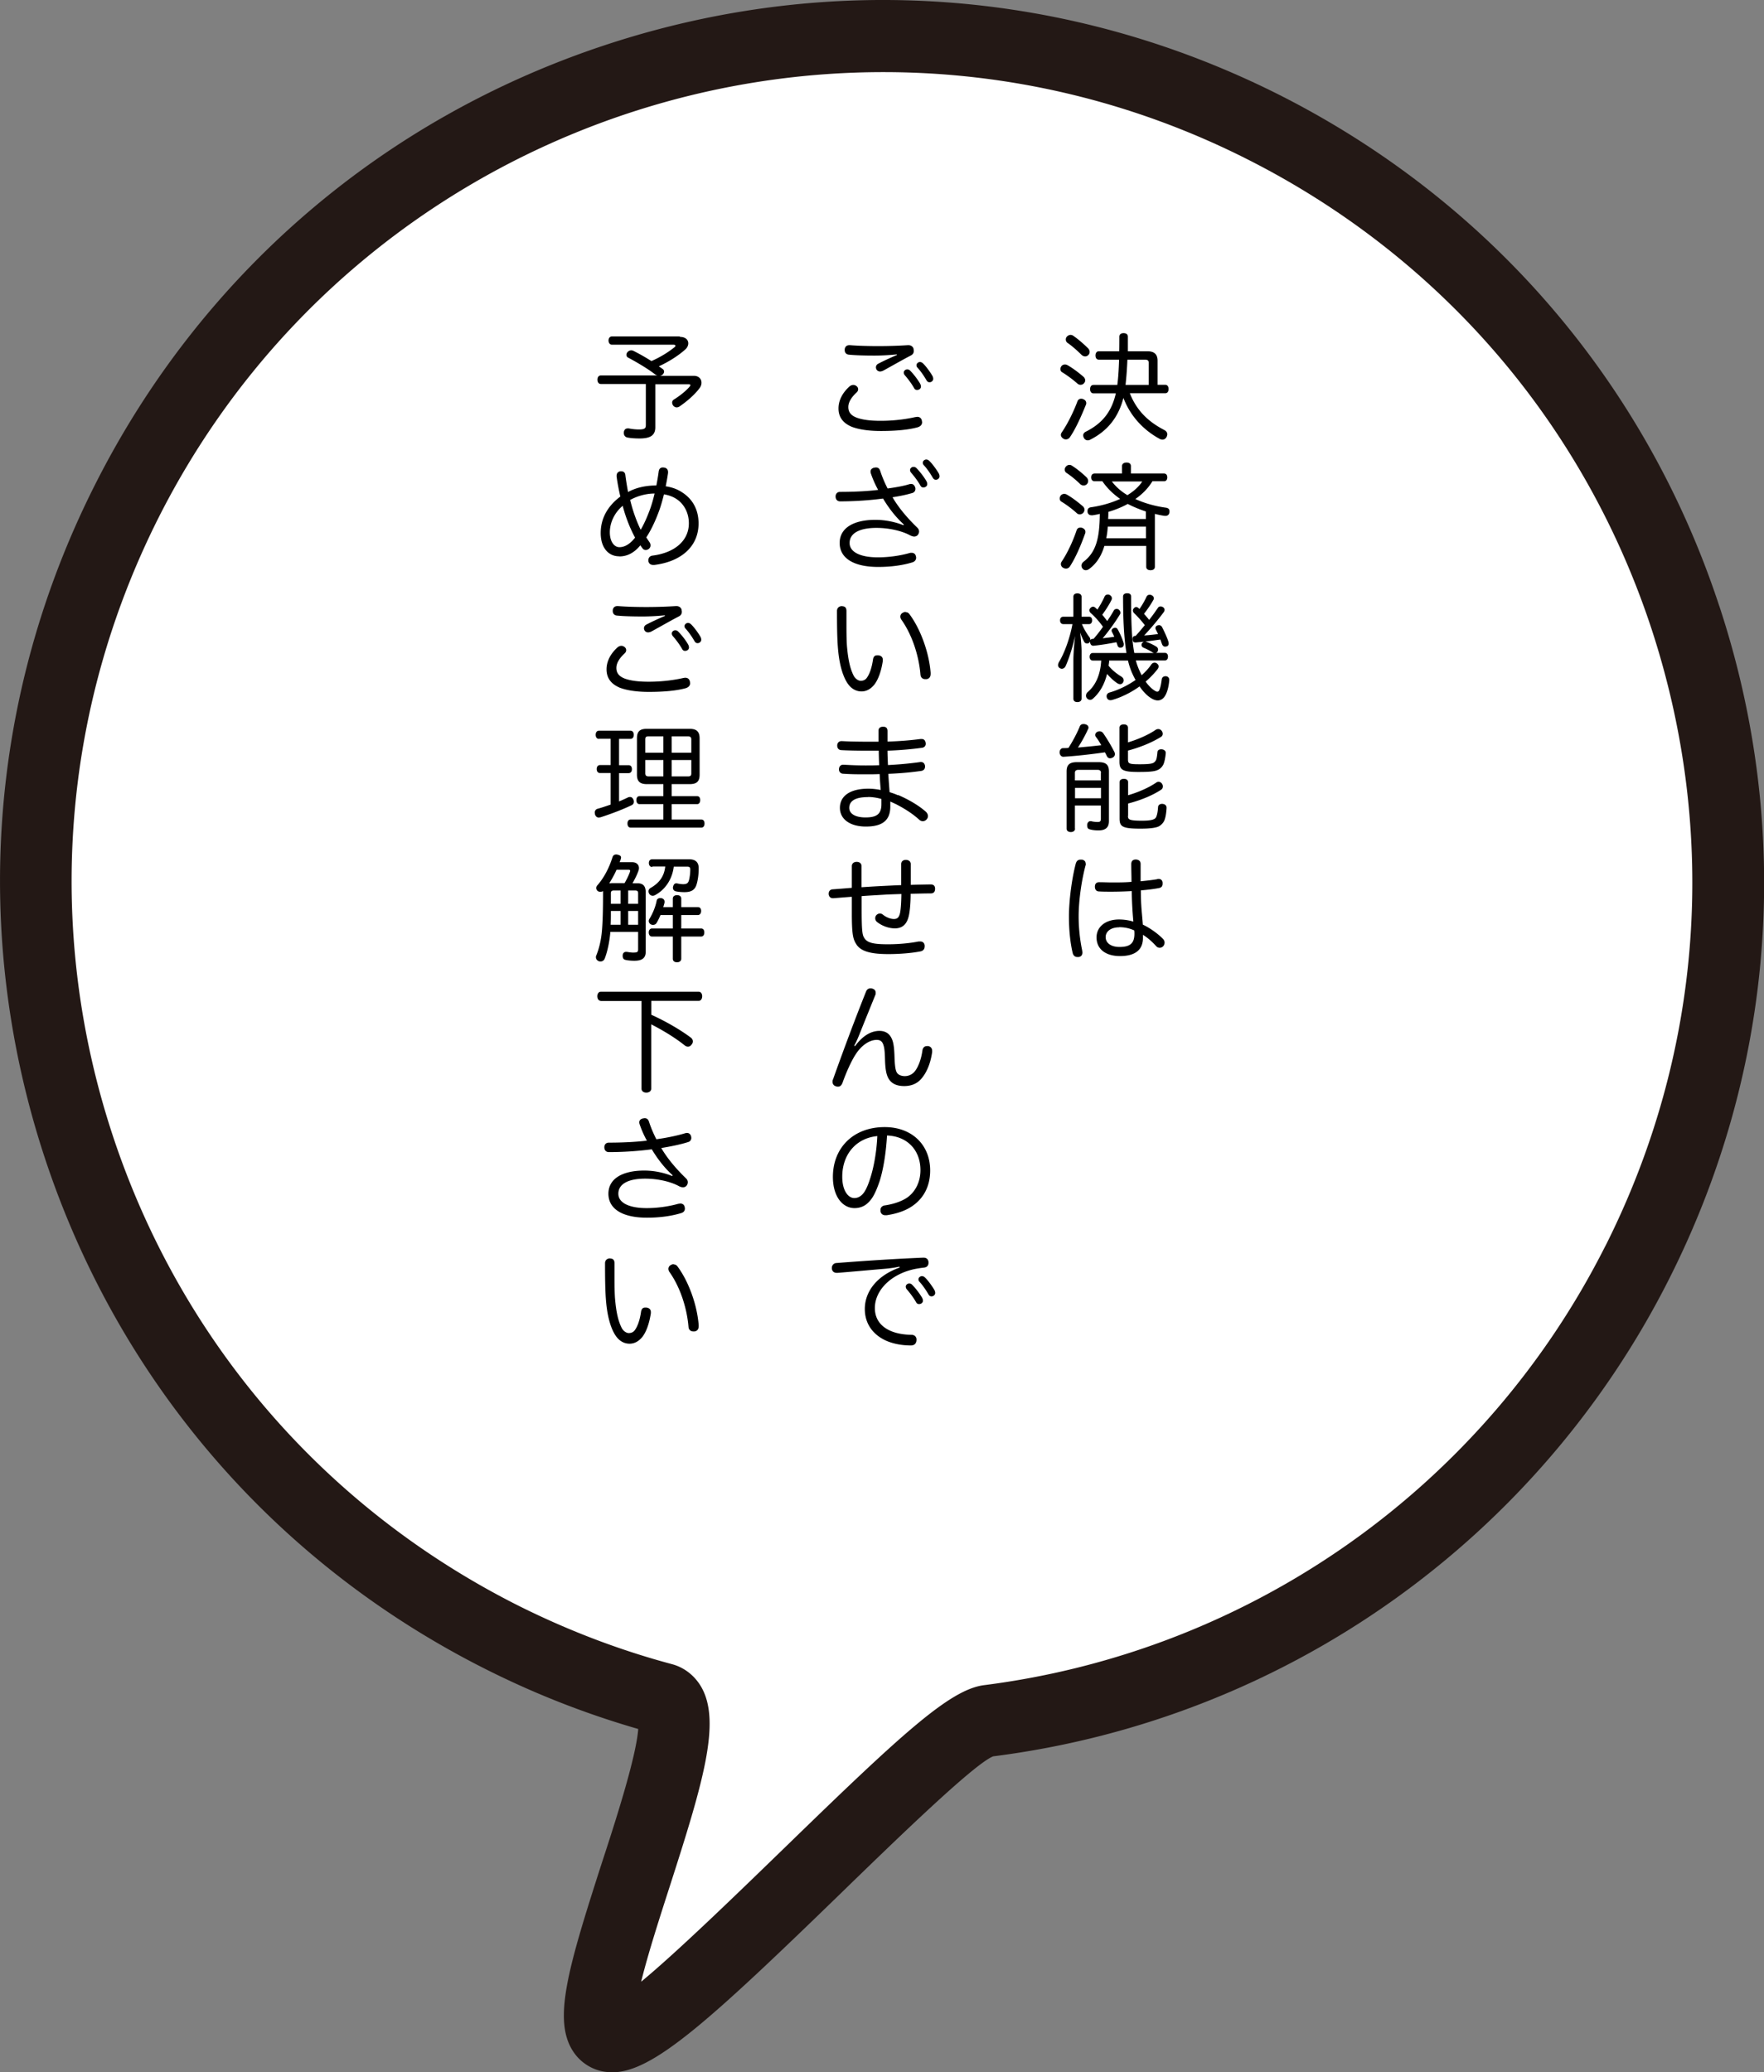
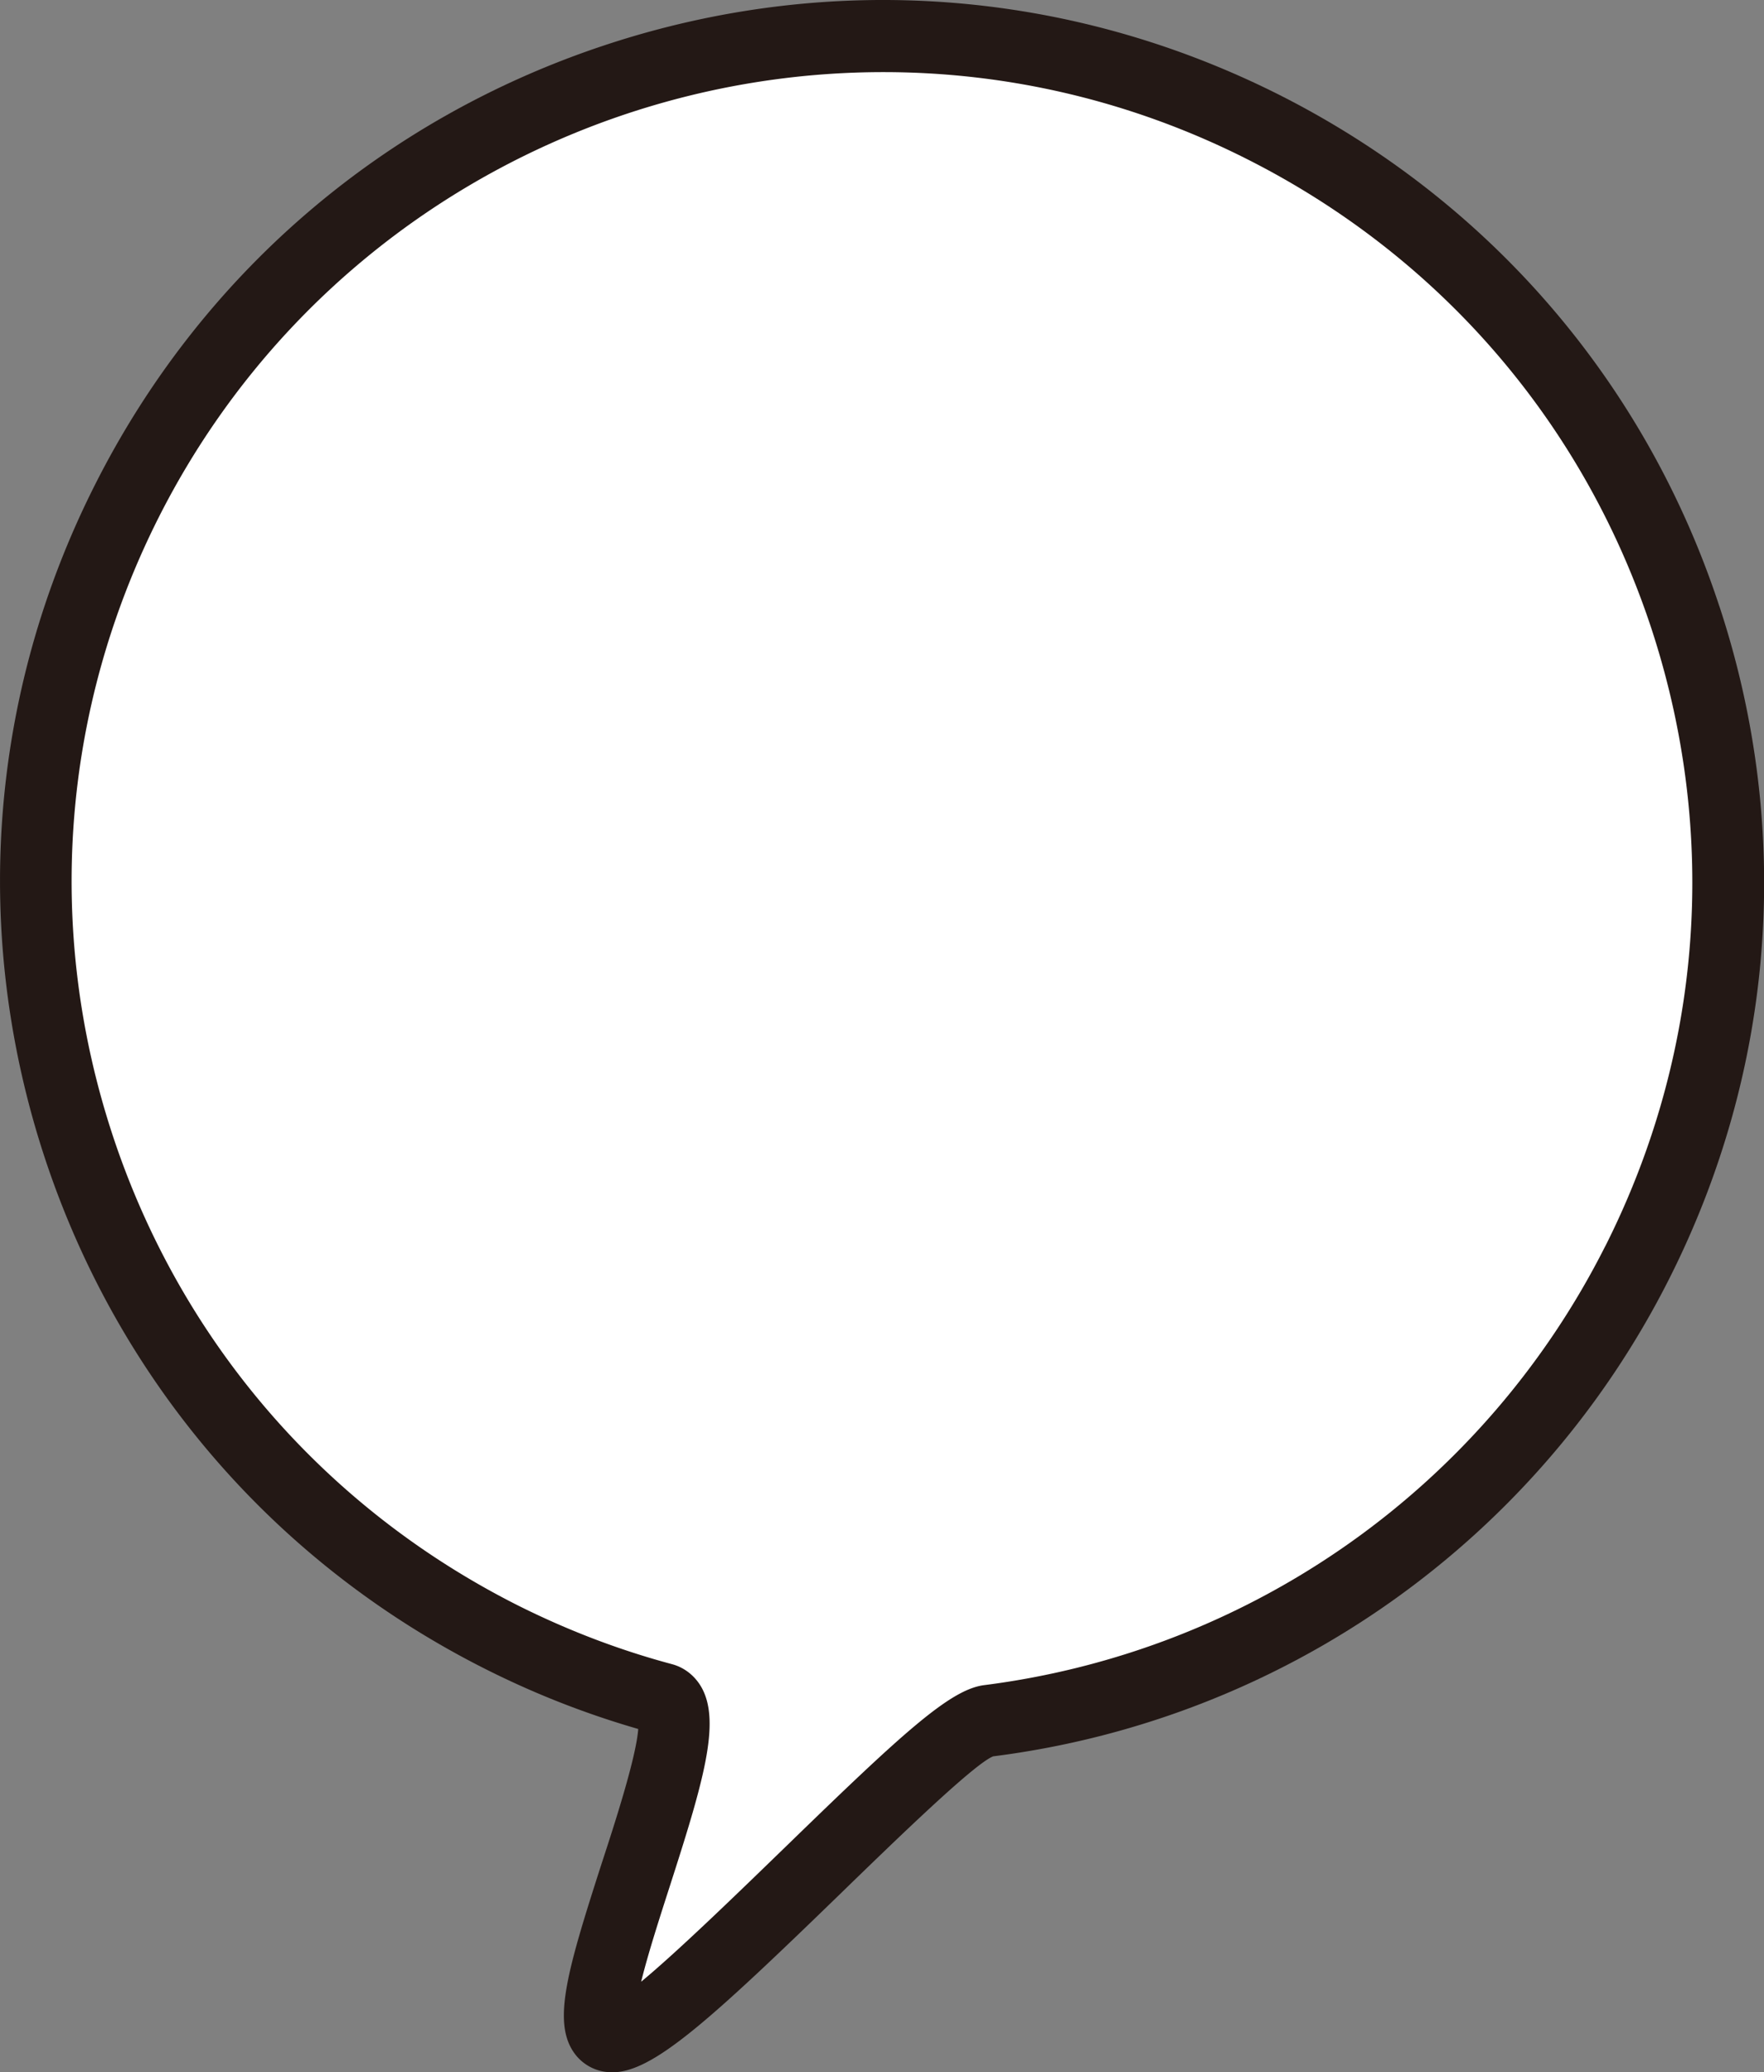
<svg xmlns="http://www.w3.org/2000/svg" data-name="レイヤー 1" viewBox="0 0 150.88 177.28">
  <rect x="0" y="0" width="150.88" height="177.28" fill="#808080" stroke="none" />
  <path d="M147.05 51.83c-6.29-19.13-19.68-34.66-37.66-43.73C91.42-.95 70.98-2.48 51.84 3.83 32.7 10.14 17.17 23.51 8.11 41.5-.96 59.48-2.47 79.92 3.83 99.05c6.31 19.12 19.68 34.66 37.67 43.72a75.54 75.54 0 0013.09 5.14c-.18 2.43-1.99 8.03-3.14 11.54-2.89 8.99-4.2 13.43-2.39 16.1a3.93 3.93 0 003.05 1.72c.08.01.17.01.26.01 3.43 0 8.16-4.26 19.39-15.16 4.89-4.75 11.57-11.24 13.19-11.87a75.343 75.343 0 0057.82-40.85c9.08-17.99 10.6-38.43 4.29-57.55" fill="#231815" />
  <path d="M137.29 106.63a69.252 69.252 0 01-53.12 37.53c-2.89.37-6.88 4.02-16.7 13.56-3.95 3.83-9.4 9.14-12.63 11.81.6-2.45 1.66-5.71 2.45-8.17 2.84-8.82 4.36-13.95 2.75-16.94-.56-1.03-1.48-1.77-2.58-2.06-4.56-1.22-9-2.93-13.22-5.05-16.51-8.34-28.8-22.61-34.6-40.18-5.79-17.57-4.39-36.35 3.93-52.86 12.19-24.13 36.64-38.1 61.99-38.1 10.47 0 21.09 2.39 31.06 7.42 16.53 8.33 28.83 22.59 34.62 40.15 5.78 17.59 4.39 36.36-3.94 52.88z" fill="#fff" />
  <g>
-     <path d="M92.82 32.54c0 .08-.03.16-.09.23-.08.1-.19.15-.31.15-.1 0-.19-.04-.27-.11-.38-.34-.91-.73-1.31-.97-.09-.05-.14-.15-.14-.27 0-.08.03-.16.08-.24.08-.1.19-.15.31-.15.07 0 .14.02.2.05.45.25.99.66 1.38 1 .09.08.15.19.15.31zm.09 1.94s0 .1-.03.15c-.35.86-.83 1.99-1.38 2.79-.08.11-.21.17-.33.17-.08 0-.17-.02-.24-.08-.12-.08-.19-.19-.19-.31 0-.07.03-.15.08-.22.51-.74 1.02-1.79 1.33-2.63.05-.16.18-.24.32-.24.05 0 .11 0 .16.03.18.06.28.19.28.34zm.29-4.37c0 .09-.03.18-.1.25-.08.09-.18.13-.28.13-.11 0-.23-.05-.32-.14-.32-.32-.82-.77-1.21-1.03a.357.357 0 01-.13-.28c0-.08.03-.17.09-.24.09-.09.2-.15.31-.15.08 0 .16.02.23.07.38.25.93.73 1.29 1.09.08.09.12.19.12.3zm3.44 3.54c.63 1.59 1.7 2.49 2.95 3.14.16.08.25.21.25.36 0 .07-.02.14-.05.21-.08.17-.22.25-.36.25-.08 0-.16-.02-.23-.06-1.32-.71-2.5-1.89-3.11-3.51-.42 1.64-1.34 2.81-2.83 3.57-.07.04-.15.06-.22.06-.14 0-.26-.07-.33-.21a.456.456 0 01-.06-.22c0-.12.07-.24.24-.32 1.41-.71 2.2-1.72 2.55-3.27h-1.91c-.19 0-.29-.15-.29-.36s.1-.36.29-.36h2.04v-.02c.08-.6.12-1.29.15-2.14h-1.73c-.19 0-.29-.15-.29-.36s.1-.36.29-.36h1.74c.01-.39.01-.79.01-1.25 0-.19.14-.3.36-.3.24 0 .37.11.37.3v1.25h1.67c.58 0 .87.25.87.81v2.06h.66c.18 0 .28.14.28.36s-.1.36-.28.36h-3.01zm-.21-2.88c-.03.72-.08 1.45-.16 2.16h1.98v-1.91c0-.19-.11-.25-.32-.25h-1.51zM92.63 43.32c.08.07.13.18.13.29a.402.402 0 01-.4.39c-.1 0-.19-.03-.26-.1-.39-.36-.89-.73-1.32-.99-.09-.05-.14-.15-.14-.27 0-.08.03-.16.08-.24.08-.1.19-.15.31-.15.07 0 .14.02.2.05.48.27.97.65 1.4 1.02zm.21 2.18s0 .1-.03.15c-.31.87-.77 2-1.3 2.81-.08.12-.2.18-.33.18-.08 0-.17-.02-.25-.07a.367.367 0 01-.19-.31c0-.07.02-.15.07-.22.5-.74.98-1.79 1.27-2.66.05-.17.18-.25.33-.25.05 0 .1 0 .15.03.18.06.28.19.28.34zm.23-4.35c0 .09-.03.18-.09.25a.39.39 0 01-.29.13c-.11 0-.22-.04-.3-.12-.34-.33-.76-.69-1.18-.96a.337.337 0 01-.14-.28c0-.08.03-.17.09-.24.08-.1.19-.16.31-.16.07 0 .15.02.22.07.41.26.87.63 1.25 1 .09.09.13.2.13.31zm1.39 5.56c-.25.82-.64 1.47-1.28 1.95-.1.08-.21.12-.31.12s-.2-.04-.27-.13a.406.406 0 01-.1-.26c0-.12.06-.23.16-.32 1.1-.83 1.39-2.04 1.41-4.11-.2.05-.41.09-.61.12h-.1c-.18 0-.31-.1-.34-.28v-.1c0-.16.09-.27.27-.3.96-.14 1.8-.39 2.52-.72-.59-.41-1.11-.91-1.52-1.51h-.66c-.19 0-.3-.13-.3-.33 0-.21.11-.33.3-.33h2.34v-.64c0-.19.16-.3.39-.3s.37.11.37.3v.64h2.83c.18 0 .28.12.28.33 0 .2-.1.33-.28.33h-.99c-.37.61-.87 1.11-1.46 1.52.8.37 1.72.62 2.61.74.2.03.31.12.31.3v.09c-.02.19-.15.31-.33.31h-.09c-.28-.04-.56-.1-.83-.17v4.53c0 .19-.15.29-.37.29s-.37-.1-.37-.29V46.7h-3.56zm.29-1.66c-.02.34-.06.67-.13 1h3.4v-1h-3.27zm3.27-1.29c-.54-.18-1.06-.39-1.56-.65-.53.29-1.08.51-1.66.68 0 .21 0 .41-.02.61h3.23v-.63zm-2.92-2.57c.37.48.81.86 1.33 1.17.49-.3.95-.68 1.27-1.17h-2.6zM92.53 53.37c.19.45.42.83.64 1.12.06.07.09.16.09.24 0 .02 0 .03-.01.05.04-.08.11-.12.2-.13h.09c.28-.33.55-.67.8-1.03-.34-.48-.71-.88-1.05-1.18a.333.333 0 01-.11-.23c0-.07.03-.14.09-.2.07-.07.15-.11.22-.11s.13.03.19.08.12.11.18.17c.26-.39.48-.8.62-1.12.05-.11.16-.17.27-.17.05 0 .11 0 .16.04.12.06.19.16.19.28 0 .04 0 .08-.02.12-.18.38-.48.85-.8 1.29.15.18.29.36.42.54.22-.32.41-.62.56-.89.05-.1.15-.15.25-.15.07 0 .13.02.18.06.09.07.14.17.14.26 0 .05 0 .1-.04.15-.37.62-.94 1.41-1.47 2.04.06 0 .12-.01.18-.02.27-.03.54-.06.81-.11-.07-.15-.14-.29-.19-.39a.242.242 0 01-.04-.13c0-.1.07-.18.18-.22.04-.02.08-.03.12-.03.09 0 .17.05.22.14.18.31.41.82.52 1.21v.09c0 .11-.06.21-.17.25-.04 0-.08.02-.12.02-.11 0-.2-.06-.24-.18-.03-.09-.06-.19-.1-.29-.66.13-1.36.24-1.94.3h-.04c-.14 0-.24-.09-.27-.27v-.09s-.03.05-.05.08c-.05.06-.13.09-.21.09-.09 0-.19-.04-.24-.14-.11-.19-.24-.48-.35-.81.05.46.12 1.18.12 1.62v4.05c0 .18-.14.29-.36.29s-.34-.11-.34-.29v-3.32c0-.45.06-1.31.15-2.05-.2.92-.53 1.95-.81 2.57-.07.16-.2.24-.33.24-.06 0-.12-.02-.18-.06a.276.276 0 01-.14-.25c0-.09.03-.18.08-.27.49-.79.96-2.16 1.15-3.24h-.78c-.18 0-.28-.13-.28-.32s.1-.31.28-.31h.86v-1.71c0-.18.12-.29.34-.29s.36.11.36.29v1.71h.64c.17 0 .26.11.26.31 0 .19-.09.32-.26.32h-.62zm4.61 1.02c.28-.3.53-.61.78-.91-.3-.39-.62-.74-.9-1.01-.08-.08-.12-.16-.12-.24 0-.07.03-.14.09-.2.06-.07.12-.1.19-.1s.14.03.21.1c.02.02.05.04.07.07.25-.36.45-.71.62-1.08.05-.09.15-.14.25-.14.06 0 .12.01.17.04.13.06.19.16.19.26 0 .05 0 .09-.04.14-.22.4-.48.78-.8 1.19.15.17.3.34.44.52.3-.38.55-.74.75-1.03.05-.08.13-.12.23-.12.07 0 .14.02.2.06.1.06.14.15.14.23 0 .06-.02.12-.06.18-.44.6-1.15 1.45-1.69 2.01.4-.02.79-.07 1.19-.12-.06-.13-.12-.25-.18-.37a.273.273 0 01-.04-.14c0-.11.07-.19.18-.23.04 0 .08-.02.11-.02.12 0 .22.06.28.18.15.28.43.89.52 1.18.03.09.04.16.04.22 0 .12-.06.2-.17.24-.05 0-.09.02-.13.02-.12 0-.22-.07-.28-.24-.04-.11-.08-.24-.13-.37-.44.06-.87.13-1.32.17.04 0 .09 0 .13.03.28.1.57.24.83.4.1.06.16.15.16.26 0 .05-.01.11-.04.17a.27.27 0 01-.15.11h.77c.18 0 .27.13.27.32s-.09.33-.27.33h-2.48c.08.29.17.55.28.8.07.16.14.31.22.46.33-.29.61-.6.83-.92a.33.33 0 01.48-.08c.09.07.14.16.14.25 0 .07-.03.15-.08.22-.29.38-.64.74-1.03 1.08.25.35.51.61.77.77.09.06.16.09.23.09s.13-.05.17-.14c.11-.25.16-.57.21-.93.02-.14.14-.25.31-.25h.06c.19.03.27.16.27.32v.02c-.04.53-.17 1.05-.38 1.37-.15.23-.36.36-.6.36-.17 0-.36-.06-.55-.18-.34-.2-.69-.55-1.01-1.02-.73.53-1.56.93-2.31 1.15-.06.02-.12.03-.18.03-.14 0-.26-.07-.31-.22-.01-.04-.02-.08-.02-.12 0-.15.09-.27.26-.32.75-.21 1.54-.6 2.22-1.07-.12-.2-.22-.42-.32-.64a6.43 6.43 0 01-.33-1.02h-1.61c0 .15-.03.3-.05.44.31.4.75.72 1.09.93.12.08.2.18.2.31 0 .05 0 .11-.04.17-.06.12-.16.17-.26.17-.06 0-.13-.02-.19-.05-.26-.15-.66-.5-.93-.83-.21.86-.6 1.58-1.2 2.11-.07.07-.16.11-.25.11s-.18-.04-.26-.12a.34.34 0 01-.09-.24c0-.1.04-.21.13-.29.69-.59 1.1-1.48 1.17-2.71h-.71c-.18 0-.28-.14-.28-.32 0-.2.1-.33.28-.33h2.87c-.22-1.31-.29-2.95-.29-4.82 0-.18.12-.29.35-.29s.34.1.34.31c0 1.94.03 3.53.27 4.8h1.67s-.06-.02-.09-.04c-.27-.17-.54-.31-.79-.41-.1-.04-.17-.13-.17-.23 0-.04 0-.09.03-.13a.32.32 0 01.18-.15c-.24.02-.47.04-.68.06h-.06c-.17 0-.21-.09-.23-.27v-.05c0-.15.09-.24.22-.24h.06zM94.19 63.74c-.15-.27-.31-.52-.47-.72a.26.26 0 01-.04-.15c0-.11.06-.21.19-.27.06-.03.13-.04.18-.04.12 0 .23.06.3.15.32.46.71 1.1.97 1.63.03.06.04.12.04.17 0 .13-.07.24-.21.31-.07.03-.14.05-.2.05-.12 0-.21-.06-.27-.17-.05-.11-.11-.22-.17-.34-1.21.17-2.4.31-3.55.38h-.02c-.15 0-.29-.14-.31-.35v-.03c0-.18.11-.35.28-.36.16 0 .32 0 .48-.02.42-.66.74-1.29.96-1.82.05-.15.17-.22.32-.22.05 0 .1 0 .16.02.18.05.27.15.27.28 0 .04 0 .08-.03.12-.23.52-.53 1.06-.87 1.59.66-.06 1.33-.12 1.99-.2zm-2.24 7.16c0 .17-.15.28-.36.28s-.36-.11-.36-.28v-4.91c0-.56.25-.79.88-.79h1.86c.63 0 .88.23.88.79v4.26c0 .52-.27.79-.9.79-.29 0-.58-.04-.76-.1-.11-.02-.2-.13-.2-.3v-.12c.04-.18.15-.27.27-.27h.07c.14.04.38.07.54.07.23 0 .29-.06.29-.3v-1.11h-2.22v1.97zm2.22-4.78c0-.19-.1-.26-.3-.26h-1.63c-.19 0-.3.07-.3.26v.64h2.22v-.64zm-2.22 2.17h2.22v-.89h-2.22v.89zm4.53-3.33c0 .37.09.42 1.01.42.7 0 1.01-.04 1.16-.12a.56.56 0 00.26-.32c.04-.15.07-.36.09-.59 0-.15.13-.25.31-.25h.05c.2.02.35.13.35.3v.02c-.03.39-.12.82-.21.99-.1.19-.25.36-.48.46-.29.14-.81.17-1.67.17-1.36 0-1.6-.2-1.6-.88v-2.91c0-.18.15-.28.37-.28s.36.1.36.28v1.26c.83-.25 1.74-.64 2.36-1.07.08-.05.16-.07.23-.07.11 0 .21.05.29.15.06.08.09.17.09.25 0 .11-.05.21-.15.27-.78.49-1.83.91-2.82 1.17v.74zm0 4.83c0 .31.07.42 1.19.42.76 0 1.09-.09 1.2-.28.1-.17.16-.51.18-.86 0-.18.14-.3.34-.3h.04c.22.02.35.14.35.33v.02c-.02.41-.09.87-.21 1.11-.08.16-.22.32-.41.44-.23.14-.75.22-1.6.22-1.56 0-1.8-.17-1.8-.87v-3.11c0-.18.15-.28.37-.28s.36.1.36.28v1.12c.86-.25 1.77-.64 2.43-1.1.05-.03.11-.05.17-.05.12 0 .23.06.3.17.05.07.07.15.07.23 0 .11-.05.22-.15.28-.77.51-1.78.91-2.82 1.18v1.06zM92.87 73.89c0 .06 0 .11-.03.18-.34 1.3-.58 2.98-.58 4.33 0 1.02.12 2.05.3 2.9 0 .06.02.12.02.17 0 .22-.09.36-.31.4h-.12c-.22 0-.36-.14-.41-.38-.2-.86-.31-1.92-.31-3.08 0-1.37.24-3.21.58-4.52.07-.25.21-.35.41-.35h.13c.2.04.31.16.31.34zm6.14 1.3h.09c.2 0 .33.13.34.32v.09c0 .21-.1.33-.3.37-.46.09-.98.15-1.56.2 0 .58.02 1.12.06 1.62.03.38.08.88.11 1.31.6.28 1.29.77 1.73 1.23.08.08.13.2.13.31s-.04.22-.12.31c-.09.09-.2.13-.3.13s-.21-.04-.29-.13c-.39-.43-.76-.74-1.14-.98v.27c0 1.05-.71 1.55-1.96 1.55s-2.01-.61-2.01-1.6c0-.88.74-1.53 1.92-1.53.45 0 .86.07 1.23.18a34.02 34.02 0 01-.14-2.61c-.55.03-1.15.05-1.75.05-.35 0-.69 0-1.03-.02-.26 0-.37-.17-.37-.41s.13-.38.36-.38h.02c.36 0 .73.02 1.11.02.54 0 1.09 0 1.64-.05 0-.5-.02-1.01-.02-1.52 0-.26.14-.39.38-.39.26 0 .42.14.42.38v1.48c.49-.05.98-.1 1.44-.18zm-3.28 4.14c-.7 0-1.16.34-1.16.84s.46.84 1.18.84c.95 0 1.28-.34 1.28-1.14 0-.09 0-.16-.02-.28-.41-.18-.82-.27-1.28-.27zM72.65 33.07c.1-.09.22-.14.34-.14.1 0 .19.04.27.1.1.08.14.17.14.27 0 .09-.04.19-.13.27-.45.42-.71.84-.71 1.25 0 .48.27.76.8.94.48.16 1.11.24 1.96.24 1.19 0 2.23-.15 2.97-.32.06 0 .11-.02.17-.02.2 0 .34.11.39.32 0 .05.02.1.02.14 0 .22-.15.37-.4.44-.77.21-1.85.31-3.13.31-1.05 0-1.89-.13-2.49-.36-.73-.31-1.13-.81-1.13-1.57 0-.61.27-1.27.93-1.87zm4.04-2.75c-.58.06-1.27.1-1.89.1-.8 0-1.62-.02-2.21-.08-.22-.03-.34-.18-.34-.39v-.07c.03-.23.17-.35.4-.35h.05c.62.05 1.51.08 2.44.08.98 0 1.89-.04 2.51-.08h.05c.22 0 .39.12.44.31 0 .06.02.12.02.17 0 .17-.07.31-.27.41-.73.38-1.56.86-2.31 1.27-.11.06-.22.09-.31.09a.35.35 0 01-.28-.14.405.405 0 01-.07-.21c0-.12.06-.24.19-.31.44-.23.99-.49 1.61-.75l-.02-.05zm.9 1.28c.11 0 .18.03.26.11.31.31.66.78.85 1.11.03.06.07.13.07.26 0 .15-.14.28-.33.28-.12 0-.2-.05-.26-.17-.21-.37-.51-.77-.78-1.08a.369.369 0 01-.1-.24c0-.13.13-.27.29-.27zm1.09-.63c.11 0 .18.04.27.12.26.25.63.76.81 1.08.03.06.06.14.06.25 0 .12-.12.28-.31.28-.12 0-.19-.05-.26-.16-.22-.38-.48-.76-.74-1.05-.09-.09-.12-.14-.12-.26 0-.13.15-.26.29-.26zM77.31 44.87c-.62-.56-1.23-1.3-1.78-2.22-1.14.15-2.41.24-3.67.24-.24 0-.39-.16-.39-.42 0-.23.15-.39.38-.39 1.08 0 2.26-.05 3.26-.17-.25-.45-.46-.93-.62-1.4a.555.555 0 01-.03-.17c0-.18.13-.29.31-.33.05 0 .1-.02.15-.02.17 0 .3.08.37.3.17.52.38 1.01.63 1.5.87-.12 1.44-.24 1.83-.36.06-.02.12-.03.18-.03.16 0 .27.09.34.27.02.05.03.1.03.15 0 .16-.09.31-.28.36-.48.14-.93.24-1.68.36.53.91 1.29 1.8 2.13 2.61.1.1.14.21.14.32 0 .12-.05.23-.13.32a.43.43 0 01-.28.11c-.12 0-.25-.05-.39-.12-.65-.35-1.73-.62-2.85-.62-1.38 0-2.29.42-2.29 1.29 0 .8.96 1.23 2.42 1.23.95 0 1.94-.15 2.71-.37.06-.02.12-.02.17-.02.17 0 .31.08.36.26.02.06.03.11.03.16 0 .19-.12.34-.33.4-.81.25-1.82.39-2.91.39-2.12 0-3.3-.76-3.3-2.05s1.2-1.98 3.06-1.98c.92 0 1.8.22 2.39.46l.03-.05zm.82-4.93c.11 0 .18.03.26.11.31.31.66.78.85 1.11.03.06.07.13.07.26 0 .15-.14.28-.33.28-.12 0-.2-.05-.26-.17-.21-.37-.51-.77-.78-1.08a.369.369 0 01-.1-.24c0-.13.13-.27.29-.27zm1.09-.63c.11 0 .18.04.27.12.26.25.63.76.81 1.08.03.06.06.14.06.25 0 .12-.12.28-.31.28-.12 0-.19-.05-.26-.16-.22-.38-.48-.76-.74-1.05-.09-.09-.12-.14-.12-.26 0-.13.15-.26.29-.26zM72 51.86c.32 0 .4.17.4.42v1.27c0 .63.01 1.23.04 1.69.1 1.19.27 1.95.57 2.55.13.26.39.45.61.45s.42-.08.56-.31c.21-.31.39-.82.49-1.51.04-.25.15-.36.36-.36h.1c.23.03.38.15.38.39v.09c-.14.92-.4 1.6-.72 2.02-.34.42-.72.59-1.1.59-.42 0-.86-.19-1.2-.7-.43-.64-.73-1.72-.83-3.16-.06-.79-.07-1.95-.07-3.02 0-.26.17-.42.45-.42zm5.47.51c.13 0 .25.06.34.2.95 1.29 1.66 3.29 1.79 4.99v.07c0 .26-.1.43-.35.47h-.11c-.23 0-.39-.14-.41-.39-.14-1.67-.74-3.45-1.64-4.71a.49.49 0 01-.08-.25c0-.14.08-.27.21-.33.08-.05.16-.07.24-.07zM76.82 68.01c.79.34 1.69.83 2.38 1.44.11.11.17.24.17.36 0 .09-.03.18-.09.26-.09.12-.22.18-.35.18-.11 0-.21-.04-.3-.12-.61-.56-1.34-1-2.02-1.35-.14-.06-.3-.14-.46-.21V69c0 1.23-.74 1.71-2.09 1.71s-2.22-.63-2.22-1.6.8-1.64 2.44-1.64c.33 0 .68.04 1.05.11-.04-.46-.07-.9-.09-1.36-.4.02-.77.02-1.17.02-.69 0-1.23 0-1.97-.05a.356.356 0 01-.34-.37v-.04c.02-.22.15-.36.36-.36h.02c.71.04 1.23.06 1.9.06.39 0 .77 0 1.16-.02-.02-.39-.03-.8-.04-1.24h-.92c-.97 0-1.79-.02-2.3-.05-.23-.02-.33-.19-.33-.38v-.05c.02-.2.15-.34.37-.34H72c.53.03 1.33.05 2.19.05h.95v-.92c0-.24.13-.36.4-.36.25 0 .37.11.37.38v.89c1.01-.03 1.91-.1 2.82-.22h.1c.2 0 .31.12.34.32.01.03.01.06.01.09 0 .17-.11.31-.31.34-.95.13-1.89.21-2.96.25 0 .39.02.77.04 1.23.96-.05 1.84-.13 2.77-.26h.06c.19 0 .31.13.34.33v.07c0 .2-.13.33-.32.36-.92.13-1.82.21-2.82.25.03.54.07 1.03.11 1.57.27.08.49.16.71.26zm-2.59.18c-1.11 0-1.59.35-1.59.92 0 .54.58.82 1.38.82.93 0 1.38-.26 1.37-1.16v-.42c-.38-.11-.78-.17-1.15-.17zM77.75 78.26c-.14.74-.51 1.16-1.21 1.16-.49 0-1.08-.19-1.54-.56a.41.41 0 01-.06-.55c.08-.1.2-.16.32-.16.09 0 .18.03.26.1.25.2.62.37.94.37.3 0 .45-.15.53-.55.07-.38.1-.95.11-1.59-.53.02-1.02.03-1.49.06-.63.04-1.27.07-1.91.12v1.09c0 1.79.05 2.2.2 2.45.25.46.8.58 2.06.58.96 0 1.93-.1 2.61-.24h.14c.21 0 .35.12.38.33v.09c0 .24-.14.39-.37.43-.71.14-1.74.23-2.74.23-1.57 0-2.4-.26-2.76-.88-.27-.42-.36-.9-.36-2.61v-.27-1.14c-.51.03-1.04.08-1.57.12h-.06c-.21 0-.34-.16-.35-.36v-.03c0-.21.13-.36.34-.37.54-.04 1.08-.08 1.64-.13V74.1c0-.24.18-.37.41-.37.26 0 .42.14.42.37v1.8c.61-.04 1.23-.08 1.87-.11.43-.02.95-.05 1.52-.07v-.62-1.18c0-.23.17-.36.4-.36s.42.13.42.35v1.79c.54-.02 1.13-.03 1.69-.04.28 0 .39.14.39.37 0 .25-.11.4-.38.4-.56 0-1.13.02-1.71.03 0 .68-.05 1.35-.14 1.81zM73.13 89.5c.61-.84 1.33-1.31 2.09-1.31.52 0 .82.24.99.54.18.32.27.69.3 1.68.03.89.1 1.21.23 1.39.14.18.4.26.65.26.36 0 .69-.17.91-.48.28-.4.5-1 .6-1.73.04-.23.18-.36.39-.36h.1c.22.04.34.19.34.41v.1c-.13.93-.44 1.68-.84 2.18-.4.53-.95.73-1.55.73-.54 0-.95-.15-1.21-.46-.25-.29-.4-.74-.43-1.74-.02-.76-.05-1.1-.17-1.4-.09-.22-.24-.35-.54-.35-.62 0-1.3.46-1.79 1.22-.38.57-.82 1.56-1.14 2.46-.09.22-.21.32-.38.32-.05 0-.11 0-.17-.03a.375.375 0 01-.3-.38c0-.07 0-.14.04-.21.88-2.47 1.89-5.18 2.82-7.5.07-.19.21-.29.38-.29.06 0 .12 0 .18.03.18.05.27.18.27.35 0 .06 0 .14-.04.21-.49 1.21-.95 2.34-1.38 3.42-.13.32-.28.66-.42.9l.07.02zM75.21 101.12c-.35 1.02-.63 1.47-.98 1.79-.32.31-.73.44-1.14.44-1.03 0-1.85-1-1.85-2.67 0-2.47 1.73-4.26 4.43-4.26 2.34 0 3.89 1.53 3.89 3.71 0 1.4-.6 2.46-1.64 3.12-.58.37-1.29.59-2.08.71h-.11c-.21 0-.38-.1-.42-.35v-.1c0-.2.13-.35.36-.39.72-.1 1.49-.35 1.98-.71.62-.46 1.08-1.27 1.08-2.31 0-1.68-1.1-2.9-2.86-2.96-.09 1.51-.31 2.9-.65 3.96zm-3.17-.45c0 1.19.51 1.82 1.03 1.82.23 0 .46-.08.67-.29.22-.21.45-.63.68-1.36.31-.93.56-2.29.62-3.65-1.81.17-3 1.56-3 3.48zM76.94 108.36c-.49.1-.91.15-1.24.18-1.42.12-2.81.25-4.07.35h-.05c-.26 0-.41-.14-.43-.38v-.04c0-.22.15-.4.37-.42 2.42-.19 5.04-.36 7.44-.46h.03c.28 0 .41.16.43.39v.03c0 .21-.09.4-.39.43-.17.02-.33.04-.56.08-2.14.36-3.64 1.79-3.64 3.38 0 .99.56 1.59 1.27 1.92.53.25 1.19.36 1.85.37.29 0 .44.18.44.41v.05c-.02.29-.18.45-.48.45-.82 0-1.61-.16-2.23-.46-1.02-.5-1.71-1.4-1.71-2.66 0-1.5 1.05-2.86 2.97-3.54v-.06zm.82 1.44c.11 0 .18.03.26.11.31.31.66.78.85 1.11.03.06.07.13.07.26 0 .15-.14.28-.33.28-.12 0-.2-.05-.26-.17-.21-.37-.51-.77-.78-1.08a.369.369 0 01-.1-.24c0-.13.13-.27.29-.27zm1.09-.63c.11 0 .18.04.27.12.26.25.63.76.81 1.08.03.06.06.14.06.25 0 .12-.12.28-.31.28-.12 0-.19-.05-.26-.16-.22-.38-.48-.76-.74-1.05-.09-.09-.12-.14-.12-.26 0-.13.15-.26.29-.26zM58.16 28.82c.49 0 .71.27.71.55 0 .19-.09.38-.26.53-.63.56-1.42 1.05-2.26 1.44.11.07.22.15.32.22.09.06.13.14.13.23 0 .08-.04.17-.12.25-.05.05-.13.09-.22.11h2.88c.43 0 .66.27.66.59 0 .15-.05.31-.16.46-.42.57-1.09 1.14-1.73 1.58-.07.04-.15.07-.23.07-.11 0-.21-.05-.3-.15a.48.48 0 01-.09-.26c0-.1.05-.2.15-.26.5-.31 1.04-.74 1.35-1.11.04-.05.06-.09.06-.12 0-.05-.05-.08-.14-.08h-2.86v3.68c0 .69-.42.96-1.34.96-.36 0-.77-.02-1.08-.09a.364.364 0 01-.27-.36v-.11c.04-.2.16-.3.33-.3h.09c.28.06.62.09.88.09.51 0 .58-.12.58-.38v-3.51h-3.85c-.19 0-.29-.17-.29-.37s.1-.36.29-.36h4.85a.544.544 0 01-.23-.11c-.58-.45-1.5-1-2.29-1.42-.09-.04-.14-.14-.14-.24 0-.07.03-.15.09-.23.1-.1.21-.15.32-.15.07 0 .14.02.2.05.5.25 1.01.54 1.53.87.79-.35 1.44-.76 1.95-1.17.07-.05.1-.1.1-.14 0-.06-.06-.09-.16-.09h-5.26c-.19 0-.3-.16-.3-.36s.11-.35.3-.35h5.79zM52.95 47.59c-.89 0-1.57-.71-1.57-1.99s.62-2.33 1.68-3.12c-.13-.55-.24-1.13-.32-1.71v-.07c0-.2.11-.35.31-.38h.1c.19 0 .32.11.34.33.06.47.14.96.23 1.44.66-.36 1.47-.56 2.42-.56.08-.41.15-.81.2-1.19.03-.24.16-.35.36-.35.03 0 .06 0 .09.01.22.02.35.17.35.37v.09c-.05.36-.12.74-.2 1.14.57.09 1.02.26 1.42.53.85.55 1.39 1.43 1.39 2.65 0 1.96-1.47 3.26-3.78 3.55h-.1c-.23 0-.38-.13-.41-.33v-.09c0-.19.12-.35.36-.38 1.87-.24 3.1-1.26 3.1-2.76 0-.89-.4-1.62-1-2.04-.33-.23-.7-.37-1.13-.44-.12.48-.25.95-.4 1.37-.3.83-.69 1.68-1.11 2.31.08.14.18.27.27.41.06.08.09.18.09.28s-.04.21-.14.29c-.07.06-.17.1-.27.1s-.19-.04-.25-.11c-.08-.1-.14-.19-.21-.29-.59.73-1.23.95-1.79.95zm.31-4.32c-.71.6-1.1 1.45-1.1 2.27 0 .77.36 1.27.82 1.27.38 0 .85-.19 1.34-.82-.42-.77-.8-1.72-1.06-2.72zm2.39.15c.13-.38.24-.78.34-1.2-.72 0-1.48.21-2.09.55.22.92.54 1.81.9 2.55.32-.54.61-1.22.85-1.9zM52.81 55.39c.1-.09.22-.14.34-.14.1 0 .19.04.27.1.1.08.14.17.14.27 0 .09-.04.19-.13.27-.45.42-.71.84-.71 1.25 0 .47.27.76.8.94.48.16 1.11.24 1.96.24 1.19 0 2.23-.15 2.97-.32.06-.01.11-.02.17-.02.2 0 .34.11.39.32 0 .05.02.1.02.14 0 .22-.15.37-.4.44-.77.21-1.85.31-3.13.31-1.05 0-1.89-.13-2.49-.36-.73-.31-1.13-.81-1.13-1.57 0-.61.27-1.27.93-1.87zm4.04-2.75c-.58.06-1.27.1-1.89.1-.8 0-1.62-.02-2.21-.08-.22-.03-.34-.18-.34-.39v-.07c.03-.23.17-.35.4-.35h.05c.62.05 1.51.08 2.44.08.98 0 1.89-.04 2.51-.08h.05c.22 0 .39.12.44.31 0 .06.02.12.02.17 0 .17-.07.31-.27.41-.73.38-1.56.86-2.31 1.27-.11.06-.22.09-.31.09a.35.35 0 01-.28-.14.405.405 0 01-.07-.21c0-.12.06-.24.19-.31.44-.23.99-.49 1.61-.75l-.02-.05zm.9 1.28c.11 0 .18.03.26.11.31.31.67.78.85 1.11.03.06.07.13.07.26 0 .15-.14.28-.33.28-.12 0-.2-.05-.26-.17-.21-.37-.51-.77-.78-1.08a.369.369 0 01-.1-.24c0-.13.13-.27.29-.27zm1.09-.63c.11 0 .18.04.27.12.26.25.63.76.81 1.08.03.06.06.14.06.25 0 .12-.12.28-.31.28-.12 0-.19-.05-.26-.16-.22-.38-.48-.76-.74-1.05-.09-.09-.12-.14-.12-.26 0-.13.15-.26.29-.26zM51.23 63.21c-.18 0-.28-.15-.28-.35s.1-.35.28-.35h2.69c.19 0 .29.14.29.35s-.1.35-.29.35h-.97v2.25h.81c.19 0 .29.13.29.34 0 .2-.1.34-.29.34h-.81v2.42c.27-.11.53-.23.76-.34.06-.03.12-.04.18-.04.11 0 .21.06.28.21.03.06.05.13.05.19 0 .12-.06.24-.19.3-.81.39-1.83.77-2.67 1.04-.05 0-.1.02-.14.02-.15 0-.27-.09-.33-.27 0-.06-.02-.11-.02-.15 0-.16.09-.29.24-.33.37-.1.74-.23 1.12-.36v-2.7h-.91c-.18 0-.28-.14-.28-.34s.1-.34.28-.34h.91V63.2h-1zm4.09 3.87c-.56 0-.84-.22-.84-.81v-3.1c0-.61.26-.82.84-.82h3.67c.56 0 .85.21.85.82v3.1c0 .6-.27.81-.85.81h-1.54v1.03h2.18c.17 0 .26.13.26.33s-.09.35-.26.35h-2.18v1.32h2.54c.18 0 .27.14.27.34s-.09.35-.27.35h-6.05c-.18 0-.27-.15-.27-.35s.09-.34.27-.34h2.8v-1.32H54.7c-.18 0-.27-.15-.27-.35 0-.19.09-.33.27-.33h2.04v-1.03h-1.42zm.16-4.09c-.2 0-.29.05-.29.27v1.13h1.55v-1.4h-1.26zm-.29 2.03v1.13c0 .19.09.27.29.27h1.26v-1.4h-1.55zm2.26-.63h1.68v-1.13c0-.19-.09-.27-.29-.27h-1.39v1.4zm0 2.03h1.39c.2 0 .29-.05.29-.27v-1.13h-1.68v1.4zM52.2 79.74v.05c-.07.76-.23 1.59-.48 2.22-.06.15-.19.24-.35.24-.05 0-.11 0-.17-.03-.15-.07-.23-.19-.23-.33 0-.05 0-.1.03-.15.23-.55.41-1.28.48-2.06.07-.75.1-1.81.1-3.29v-.16c-.07.04-.15.06-.23.06a.35.35 0 01-.23-.07.332.332 0 01-.12-.25c0-.08.03-.16.09-.23.55-.62 1-1.46 1.3-2.41.05-.16.16-.23.31-.23.04 0 .09 0 .14.02.18.04.28.11.28.24 0 .03-.01.07-.02.12-.03.09-.06.19-.1.28h1.07c.37 0 .58.21.58.5 0 .07-.01.15-.04.23-.11.32-.3.7-.51 1.07h.4c.51 0 .73.23.73.8v5.05c0 .58-.34.78-.98.78-.28 0-.59-.03-.77-.08-.14-.03-.22-.15-.22-.31v-.1c.02-.18.15-.27.28-.27h.08c.11.02.36.06.52.06.36 0 .44-.04.44-.28v-1.49h-2.39zm.54-5.34c-.18.41-.4.79-.63 1.17.07 0 .14-.02.23-.02h1.08c.21-.36.37-.71.46-.96 0-.03.02-.06.02-.08 0-.07-.05-.11-.14-.11h-1.01zm-.49 3.53c0 .4 0 .78-.02 1.18h.85v-1.18h-.83zm.27-1.75c-.17 0-.27.04-.27.23v.91h.83v-1.14h-.57zm1.21 1.14h.85v-.91c0-.19-.09-.23-.27-.23h-.58v1.14zm.85.61h-.85v1.18h.85v-1.18zm1.21-3.76c-.18 0-.29-.14-.29-.34 0-.21.11-.32.29-.32h3.16c.58 0 .82.3.81.78 0 .49-.06.98-.18 1.37-.12.4-.37.66-1.03.66-.29 0-.57-.03-.74-.07a.293.293 0 01-.25-.3c0-.04 0-.08.02-.12.04-.18.14-.26.25-.26h.07c.17.04.38.07.53.07.31 0 .43-.09.5-.34.06-.23.11-.57.11-.91 0-.2-.07-.25-.28-.25h-1.13c-.13 1.04-.69 1.94-1.59 2.43a.42.42 0 01-.21.06c-.12 0-.23-.06-.3-.17a.42.42 0 01-.06-.21c0-.12.06-.22.18-.29.75-.43 1.16-1 1.25-1.83h-1.11zm.7 4.12c-.1.24-.21.46-.32.65-.07.12-.18.18-.31.18-.05 0-.12 0-.18-.04a.325.325 0 01-.19-.29c0-.06.02-.12.05-.17.27-.43.52-1.02.62-1.54.03-.17.15-.25.3-.25h.1c.18.04.28.15.28.29v.1c-.03.12-.07.25-.11.38h.82v-.72c0-.2.14-.3.36-.3s.36.1.36.3v.72h1.42c.18 0 .28.13.28.33s-.1.35-.28.35h-1.42v1.15h1.69c.19 0 .28.13.28.34s-.09.35-.28.35h-1.69v1.9c0 .19-.16.3-.36.3-.22 0-.36-.11-.36-.3v-1.9h-1.78c-.17 0-.28-.15-.28-.35s.11-.34.28-.34h1.78v-1.15h-1.06zM51.39 85.62c-.2 0-.3-.19-.3-.4 0-.19.1-.38.3-.38h8.37c.2 0 .3.19.3.38 0 .21-.1.4-.3.4h-4.05v1.19c1.28.58 2.52 1.31 3.37 1.95.13.1.18.21.18.33 0 .09-.03.18-.1.26-.08.12-.19.19-.32.19-.09 0-.19-.04-.29-.12-.76-.61-1.79-1.25-2.85-1.79v5.5c0 .21-.18.34-.42.34s-.41-.13-.41-.34v-7.5h-3.5zM57.53 100.54c-.62-.56-1.23-1.3-1.78-2.22-1.14.15-2.41.24-3.67.24-.24 0-.39-.16-.39-.42 0-.23.15-.39.38-.39 1.08 0 2.26-.05 3.26-.17-.25-.45-.46-.93-.62-1.4a.555.555 0 01-.03-.17c0-.18.13-.29.31-.33.05 0 .1-.02.15-.02.17 0 .3.08.37.3.17.52.38 1.01.63 1.5.87-.12 1.75-.3 2.45-.51.06-.02.12-.03.17-.03.16 0 .28.09.35.27 0 .05.02.1.02.15 0 .16-.09.31-.27.36-.69.22-1.56.39-2.3.51.53.91 1.29 1.8 2.13 2.61.1.1.14.21.14.32 0 .12-.05.23-.13.32a.4.4 0 01-.28.11c-.12 0-.25-.04-.39-.12-.65-.35-1.73-.62-2.85-.62-1.38 0-2.29.42-2.29 1.29 0 .8.96 1.23 2.42 1.23.95 0 1.94-.15 2.71-.37.06 0 .12-.02.17-.02.18 0 .32.09.36.26.02.06.03.12.03.17 0 .19-.11.33-.33.39-.81.25-1.82.39-2.91.39-2.12 0-3.3-.76-3.3-2.05s1.2-1.98 3.07-1.98c.92 0 1.8.22 2.39.47l.03-.05zM52.16 107.66c.32 0 .4.17.4.42v1.27c0 .63.01 1.23.04 1.69.1 1.19.27 1.95.57 2.55.13.26.39.45.61.45s.42-.08.56-.31c.21-.31.39-.82.49-1.51.04-.25.15-.36.36-.36h.1c.23.03.38.15.38.39v.09c-.14.92-.4 1.6-.72 2.02-.34.42-.72.59-1.1.59-.42 0-.86-.19-1.2-.7-.43-.64-.73-1.72-.83-3.16-.06-.79-.07-1.95-.07-3.02 0-.26.17-.42.45-.42zm5.47.51c.13 0 .25.06.34.2.95 1.29 1.66 3.29 1.79 4.99v.07c0 .26-.1.43-.35.47h-.11c-.23 0-.39-.14-.41-.39-.14-1.67-.74-3.45-1.64-4.71a.49.49 0 01-.08-.25c0-.14.08-.27.21-.33.08-.05.16-.07.24-.07z" />
-   </g>
+     </g>
</svg>